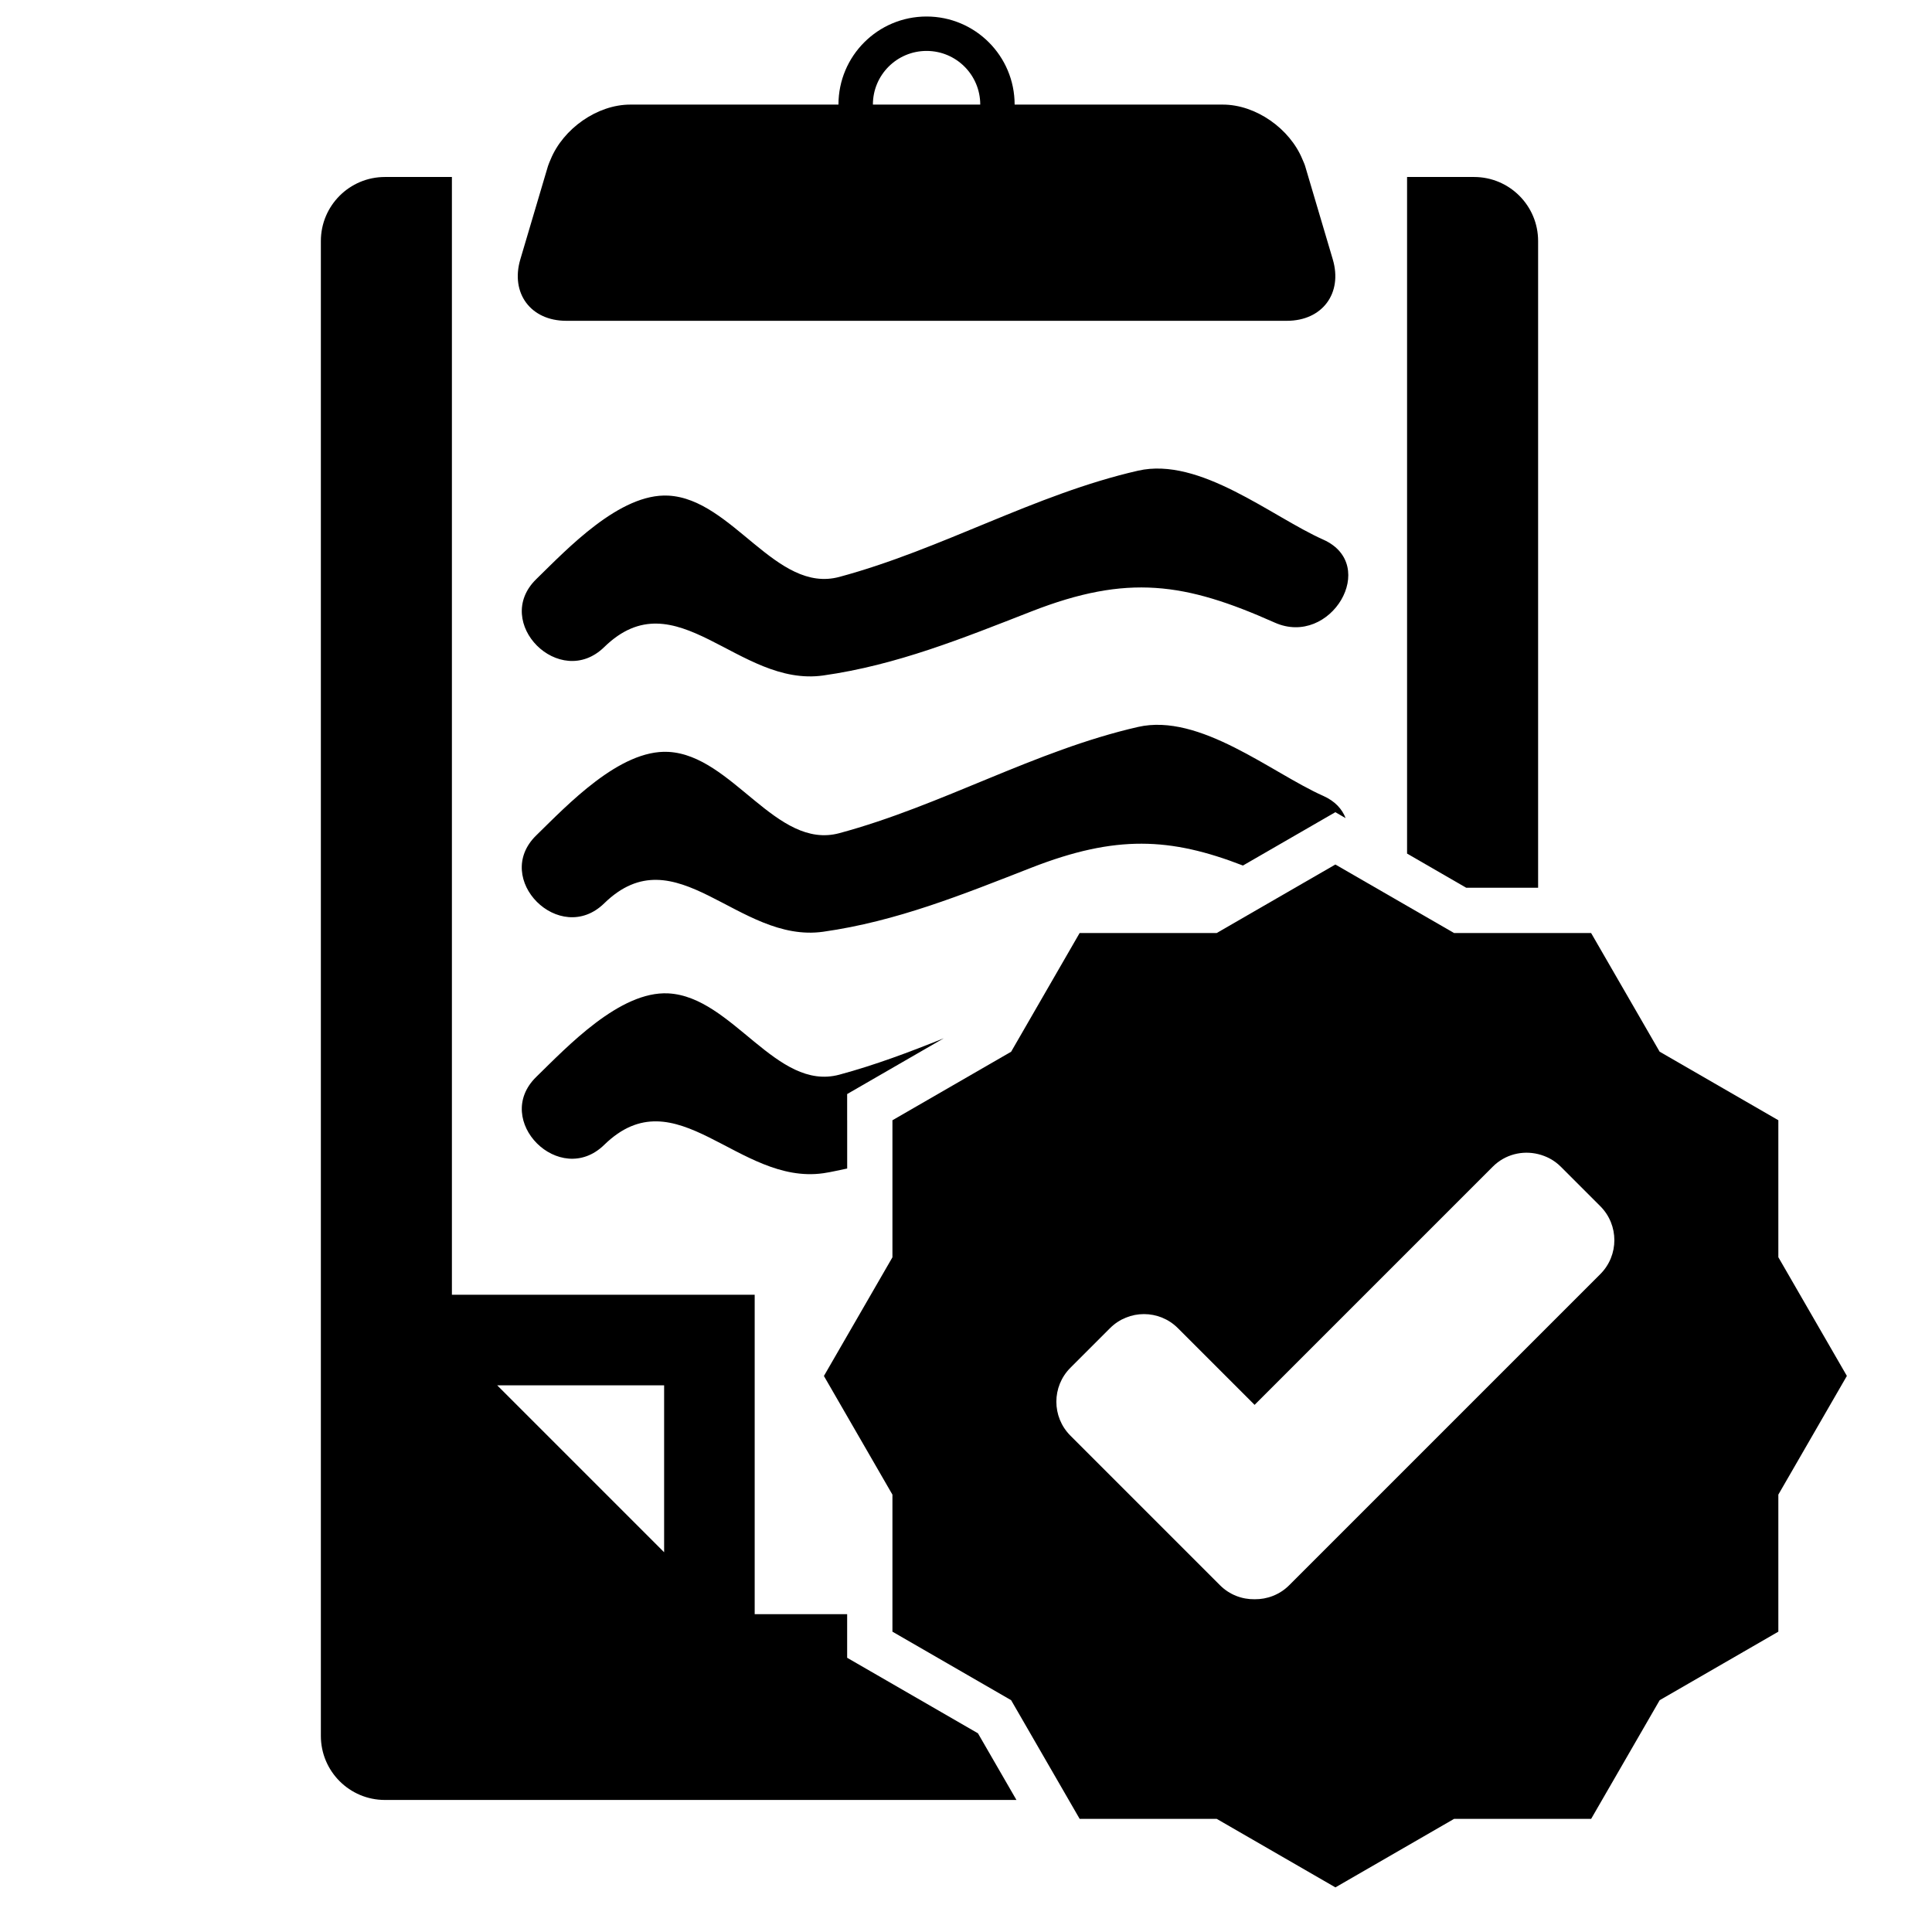
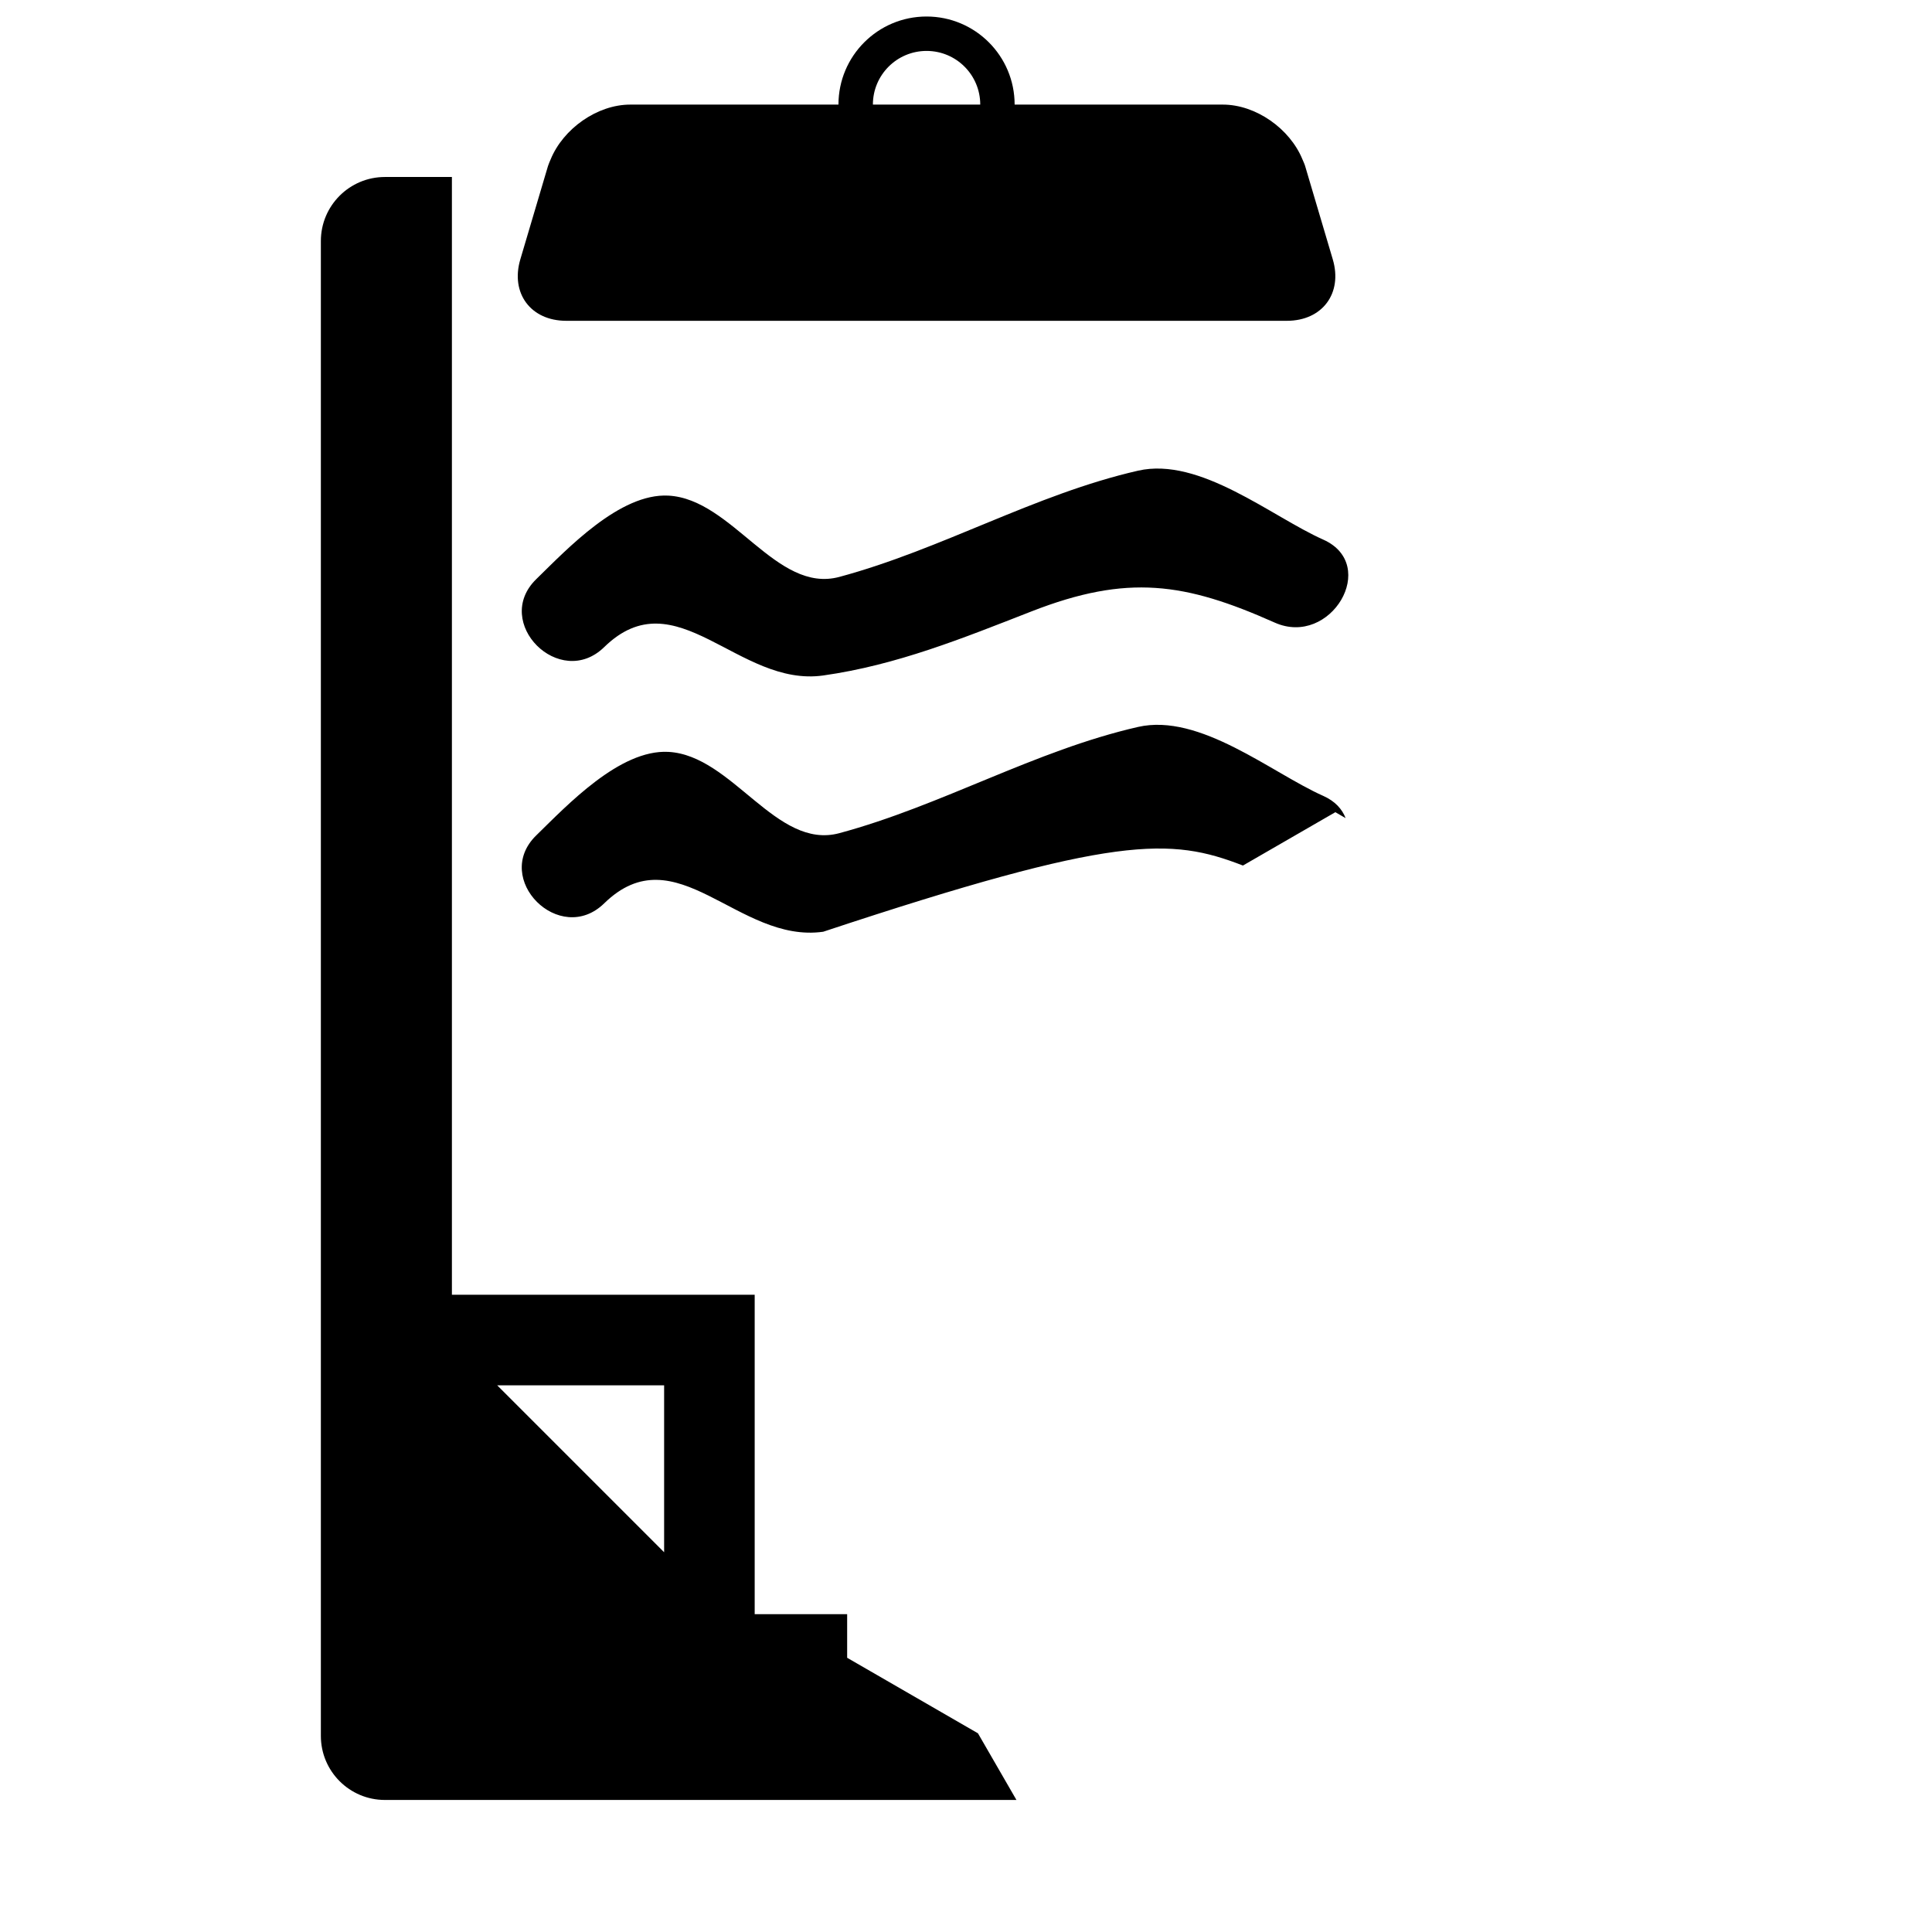
<svg xmlns="http://www.w3.org/2000/svg" version="1.1" id="Capa_1" x="0px" y="0px" width="64px" height="64px" viewBox="0 0 64 64" style="enable-background:new 0 0 64 64;" xml:space="preserve">
  <g>
    <path d="M28.063,53.472h-4.011l0,0H25V42.89H14.97V5.863h-2.219c-1.172,0-2.122,0.95-2.122,2.122v49.519   c0,1.172,0.95,2.122,2.122,2.122h20.92l-1.275-2.208l-3.583-2.069l-0.75-0.433V54.05V53.472z M22,45.89v5.53l-5.53-5.53H22z" />
-     <path d="M46.611,5.863v22.413l1.958,1.131h2.383V7.985c0-1.172-0.95-2.122-2.122-2.122H46.611z" />
    <path d="M18.756,10.627h23.875c1.172,0,1.852-0.911,1.519-2.035l-0.809-2.73L43.234,5.5c-0.022-0.074-0.057-0.144-0.087-0.216   c-0.416-1.021-1.544-1.819-2.639-1.819h-6.897c0-1.612-1.307-2.918-2.918-2.918c-1.612,0-2.918,1.306-2.918,2.918h-6.897   c-1.095,0-2.222,0.798-2.639,1.819C18.21,5.356,18.175,5.426,18.153,5.5l-0.108,0.363l-0.809,2.73   C16.904,9.716,17.584,10.627,18.756,10.627z M30.694,1.687c0.982,0,1.778,0.796,1.778,1.778h-3.556   C28.915,2.483,29.712,1.687,30.694,1.687z" />
    <path d="M43.833,17.875c-1.714-0.764-4.084-2.751-6.134-2.283c-3.422,0.782-6.493,2.603-9.895,3.519   c-2.092,0.563-3.538-2.58-5.663-2.693c-1.609-0.085-3.349,1.764-4.377,2.767c-1.471,1.435,0.781,3.685,2.251,2.251   c2.384-2.326,4.435,1.339,7.256,0.94c2.438-0.345,4.616-1.232,6.897-2.122c3.191-1.246,5.092-0.952,8.058,0.37   C44.084,21.452,45.705,18.709,43.833,17.875z" />
-     <path d="M41.174,28.672l2.311-1.334l0.75-0.433l0.34,0.196c-0.114-0.296-0.346-0.561-0.743-0.737   c-1.714-0.764-4.084-2.751-6.134-2.283c-3.422,0.782-6.493,2.603-9.895,3.519c-2.092,0.563-3.538-2.58-5.663-2.693   c-1.609-0.085-3.349,1.764-4.377,2.767c-1.471,1.435,0.781,3.685,2.251,2.251c2.384-2.326,4.435,1.339,7.256,0.94   c2.438-0.345,4.616-1.232,6.897-2.122C36.965,27.65,38.772,27.742,41.174,28.672z" />
-     <path d="M28.063,37.108v-0.866l0.75-0.433l2.449-1.414c-1.132,0.456-2.275,0.886-3.458,1.205c-2.092,0.563-3.538-2.58-5.663-2.693   c-1.609-0.085-3.349,1.764-4.377,2.767c-1.471,1.435,0.781,3.685,2.251,2.251c2.384-2.326,4.435,1.339,7.256,0.94   c0.271-0.038,0.528-0.105,0.793-0.156V37.108z" />
-     <path d="M58.908,37.108l-3.931-2.27l-2.27-3.931h-1.755h-2.785l-1.556-0.898l-2.375-1.371l-0.017,0.01l-1.03,0.594l-2.885,1.666   h-4.54l-1.261,2.185l-1.008,1.747l-3.932,2.27v1.256v3.284l-2.27,3.931l2.27,3.931v3.961v0.578l3.932,2.27l1.909,3.306l0.361,0.625   h4.54l3.932,2.27l3.932-2.27h4.54l2.27-3.931l3.931-2.27v-4.54l2.27-3.932l-2.27-3.932V37.108z M53.012,42.207l-2.061,2.061   l-4.341,4.341l-3.904,3.904c-0.316,0.316-0.732,0.469-1.146,0.464c-0.414,0.006-0.83-0.147-1.146-0.464l-4.955-4.955   c-0.621-0.621-0.621-1.628,0-2.249l1.312-1.312c0.621-0.621,1.628-0.621,2.248,0l2.541,2.541l5.051-5.051l2.841-2.841   c0.407-0.407,0.978-0.542,1.5-0.415c0.274,0.067,0.535,0.201,0.749,0.415l1.312,1.312C53.633,40.58,53.633,41.586,53.012,42.207z" />
+     <path d="M41.174,28.672l2.311-1.334l0.75-0.433l0.34,0.196c-0.114-0.296-0.346-0.561-0.743-0.737   c-1.714-0.764-4.084-2.751-6.134-2.283c-3.422,0.782-6.493,2.603-9.895,3.519c-2.092,0.563-3.538-2.58-5.663-2.693   c-1.609-0.085-3.349,1.764-4.377,2.767c-1.471,1.435,0.781,3.685,2.251,2.251c2.384-2.326,4.435,1.339,7.256,0.94   C36.965,27.65,38.772,27.742,41.174,28.672z" />
  </g>
</svg>